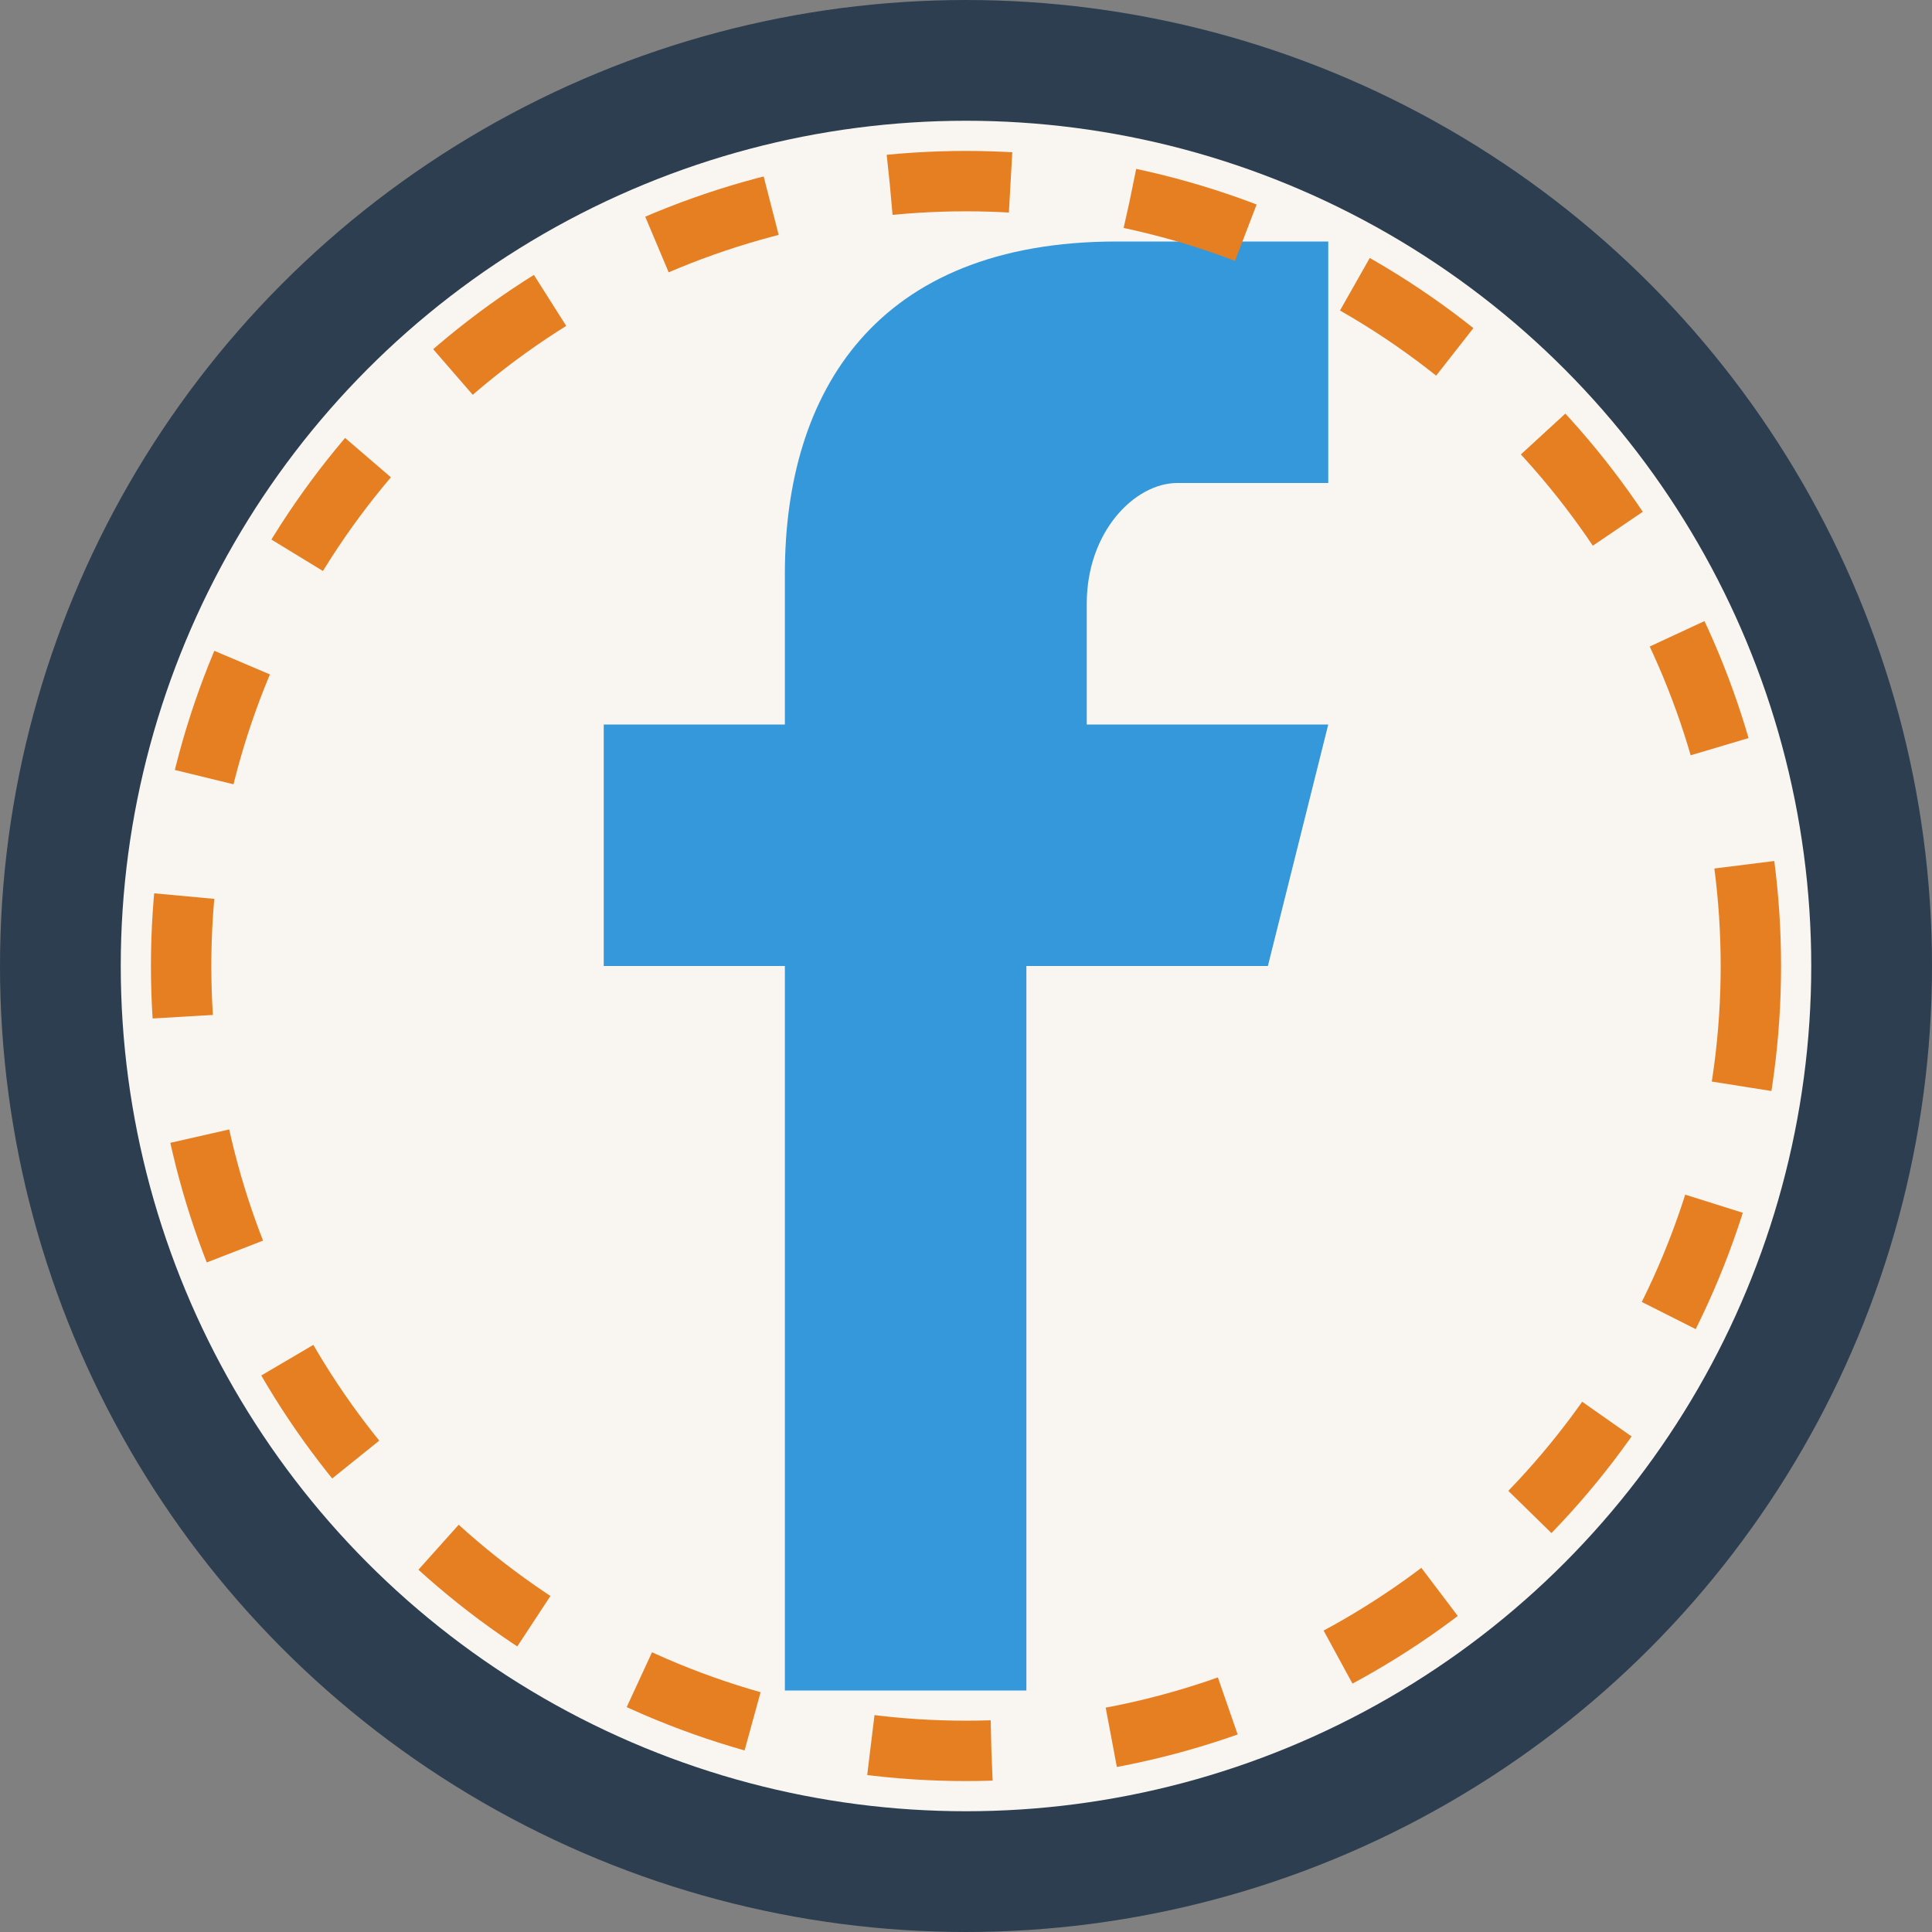
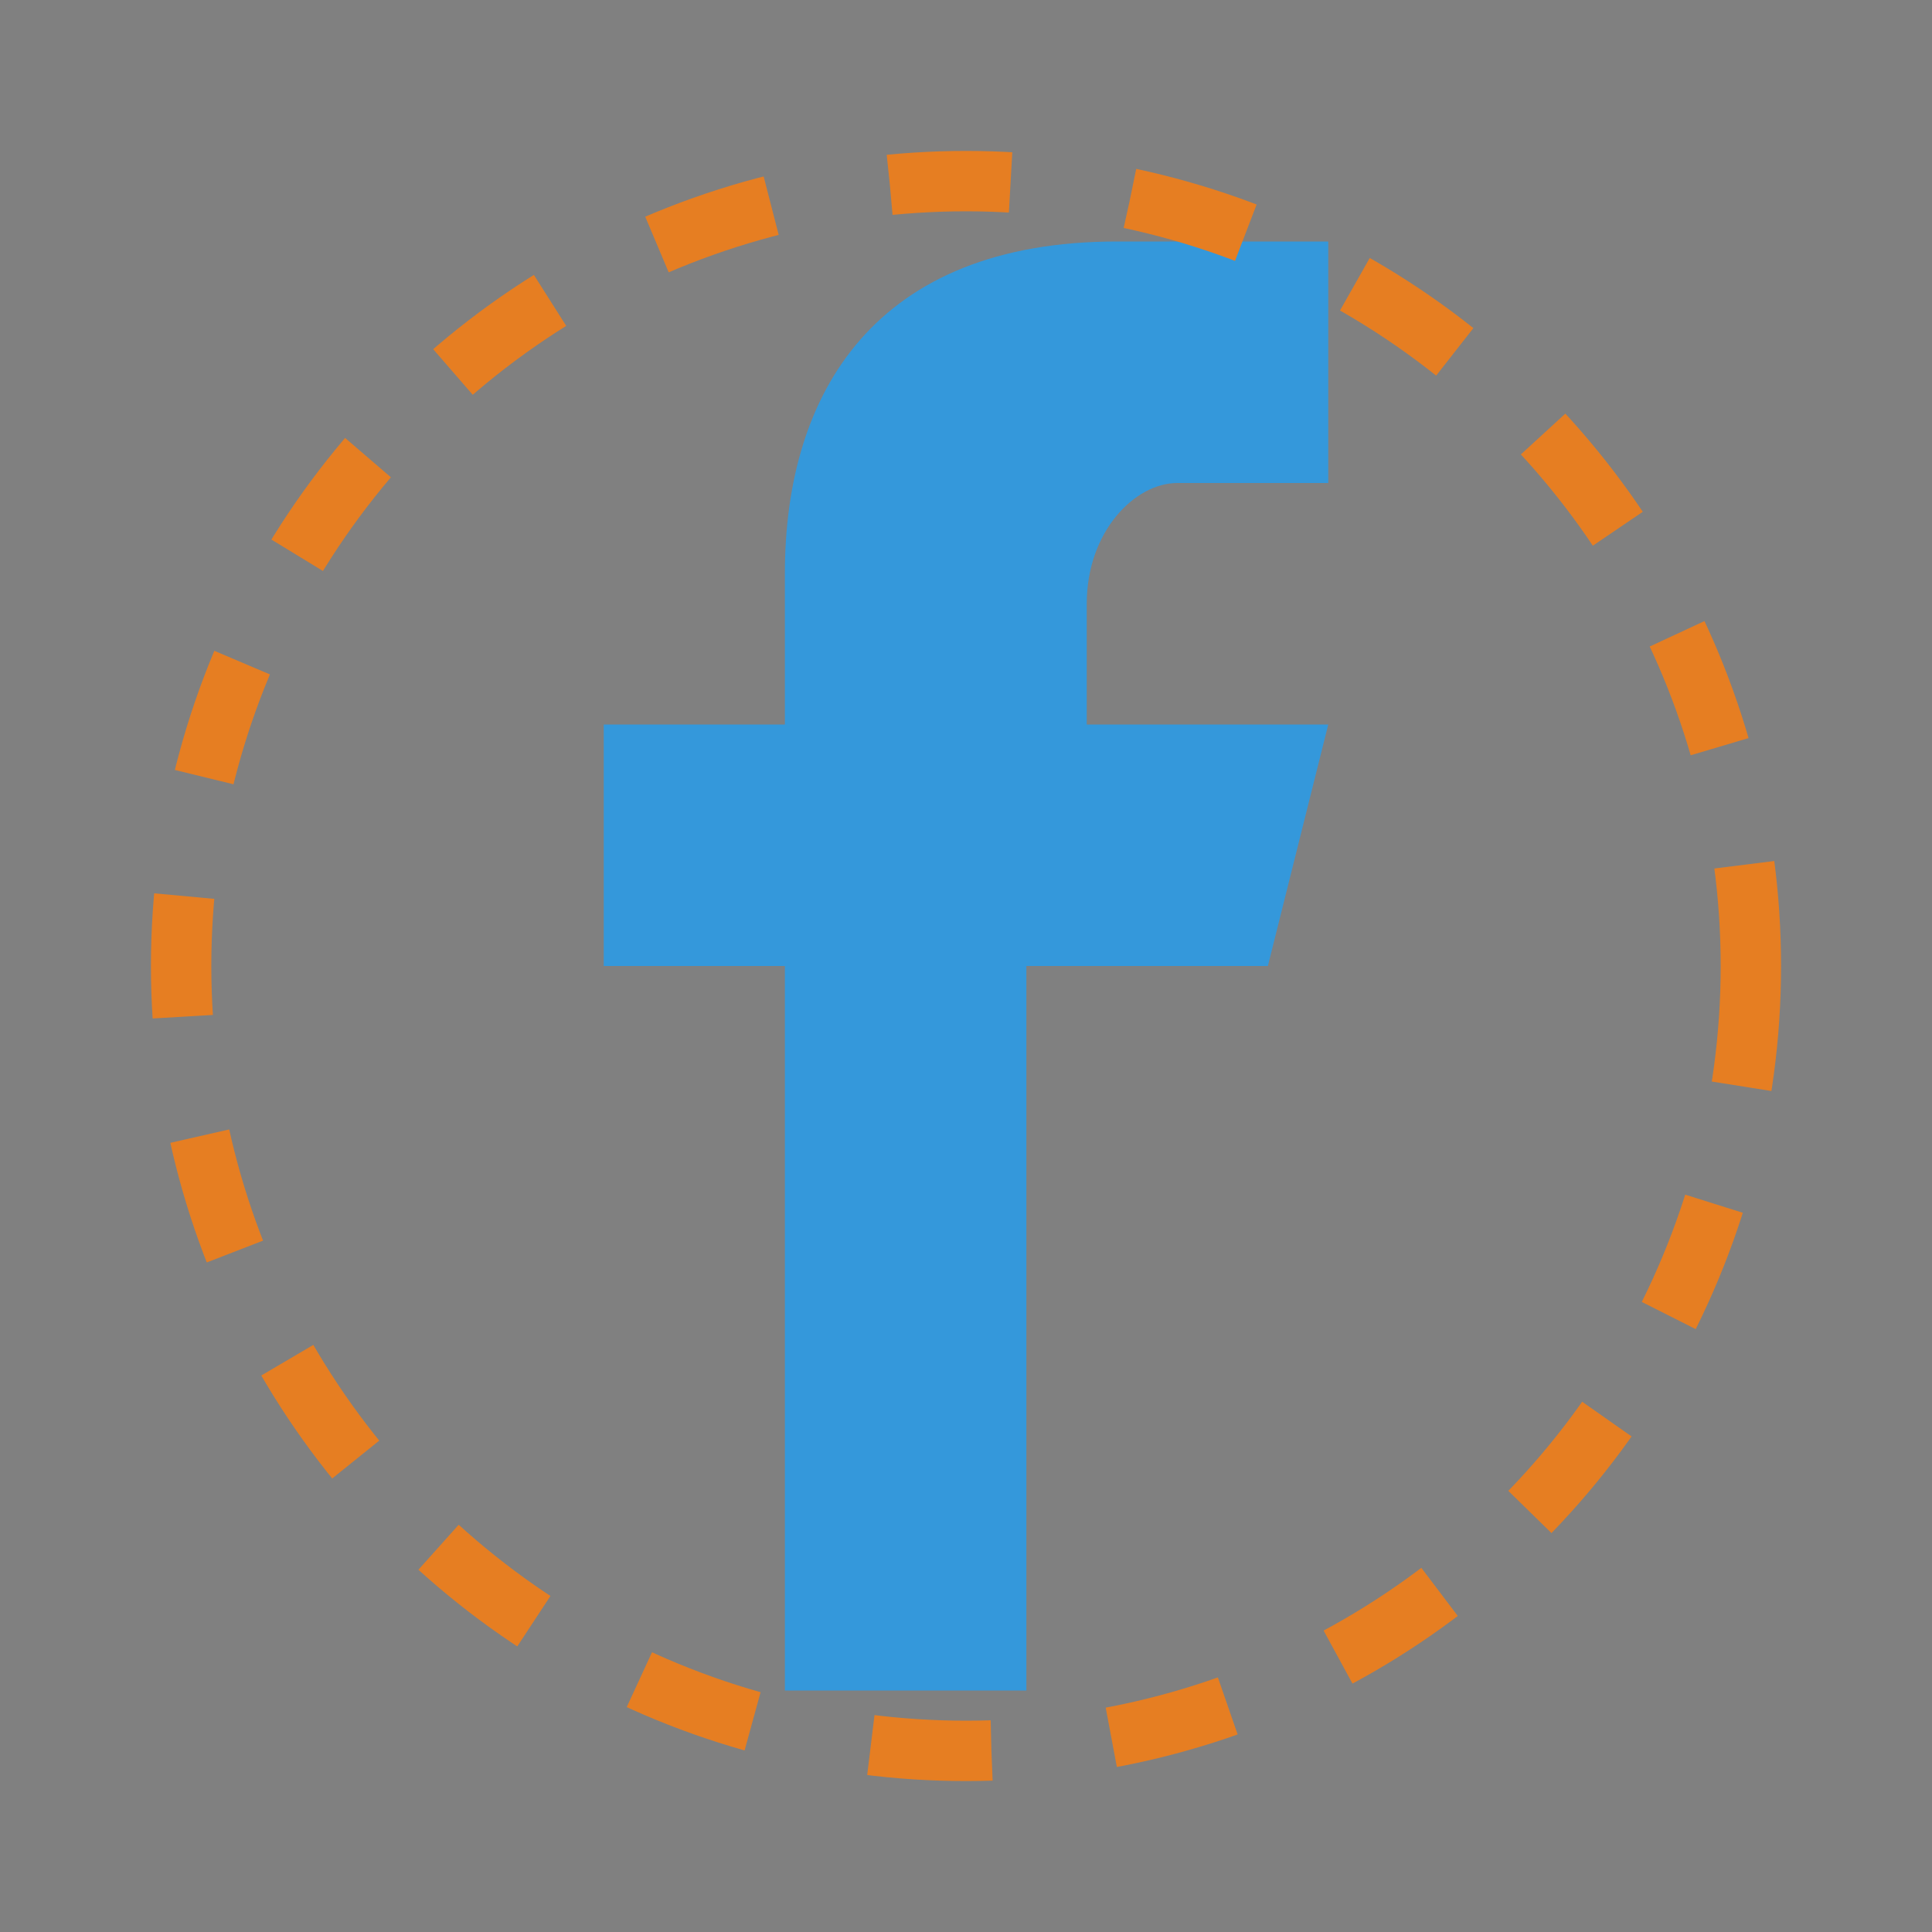
<svg xmlns="http://www.w3.org/2000/svg" width="32" height="32" viewBox="0 0 32 32">
  <rect x="0" y="0" width="32" height="32" fill="#808080" stroke="none" />
-   <circle cx="16" cy="16" r="15" fill="#f9f5f0" stroke="#2c3e50" stroke-width="2" />
  <path d="M21,16 L17,16 L17,28 L13,28 L13,16 L10,16 L10,12 L13,12 L13,9.5 C13,6.5 14.5,4 18.5,4 L22,4 L22,8 L19.5,8 C18.8,8 18,8.8 18,10 L18,12 L22,12 L21,16 Z" fill="#3498db" />
  <circle cx="16" cy="16" r="13" fill="none" stroke="#e67e22" stroke-width="1" stroke-dasharray="2 2" />
</svg>